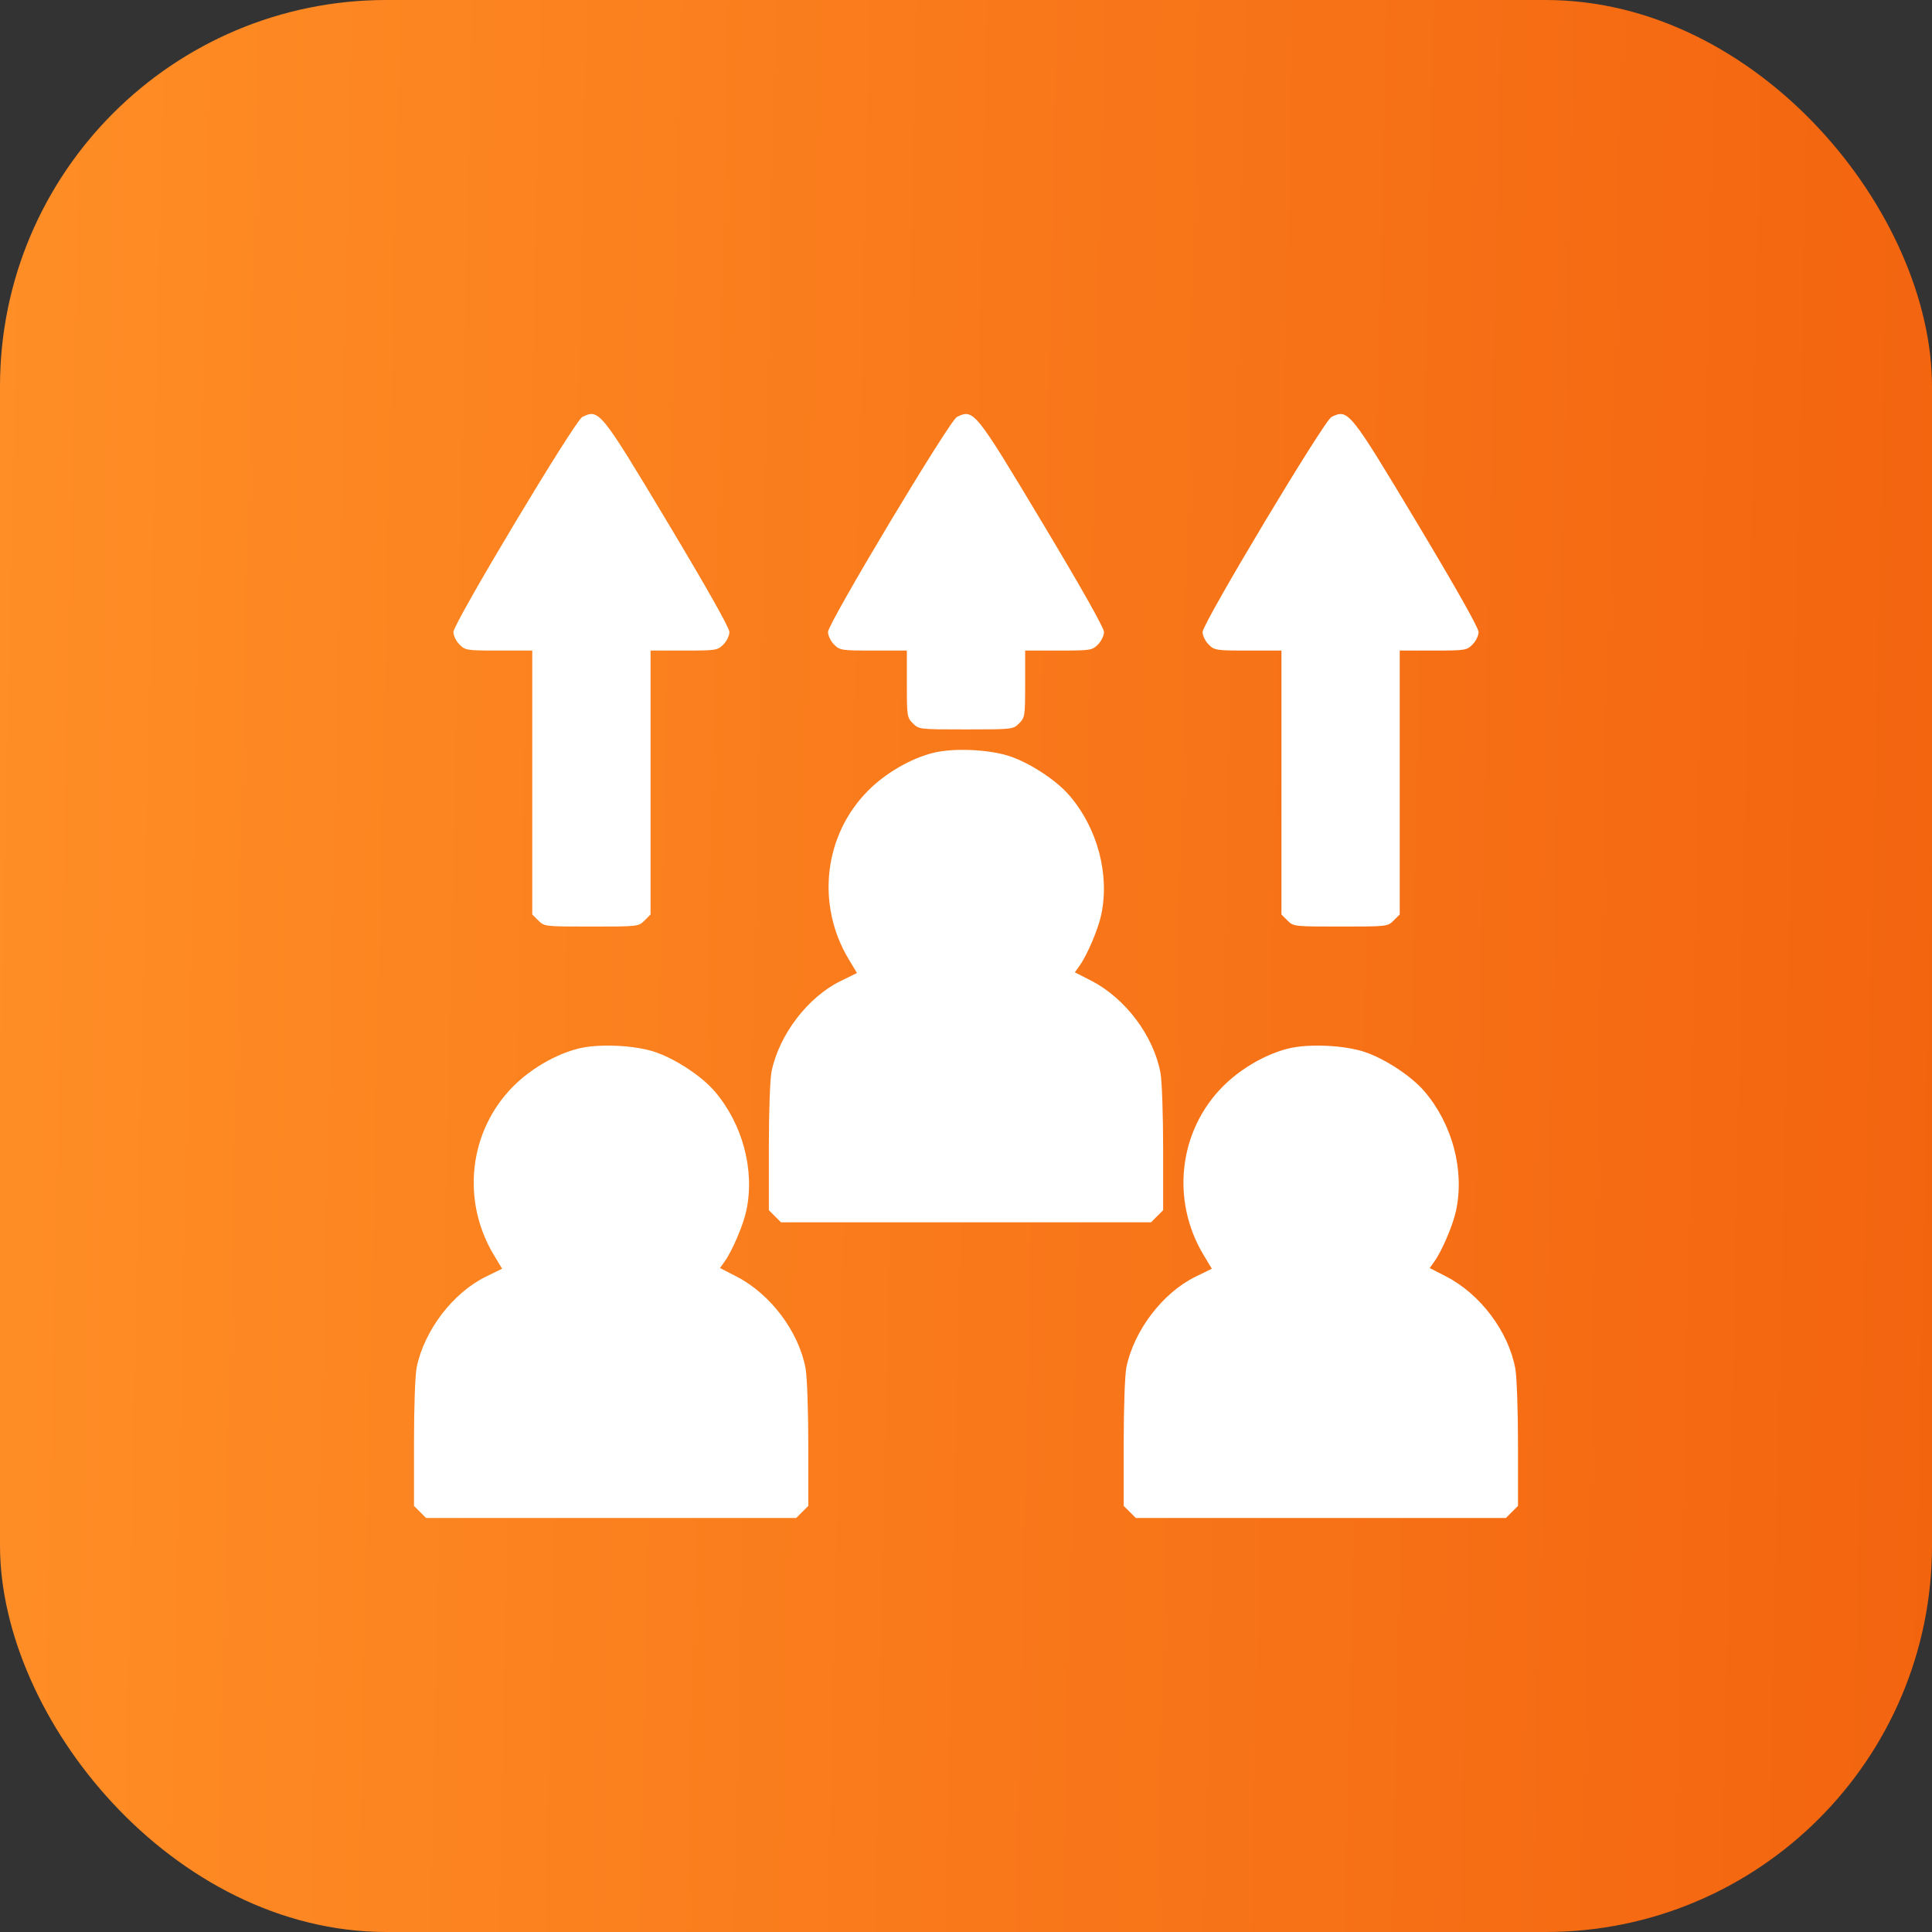
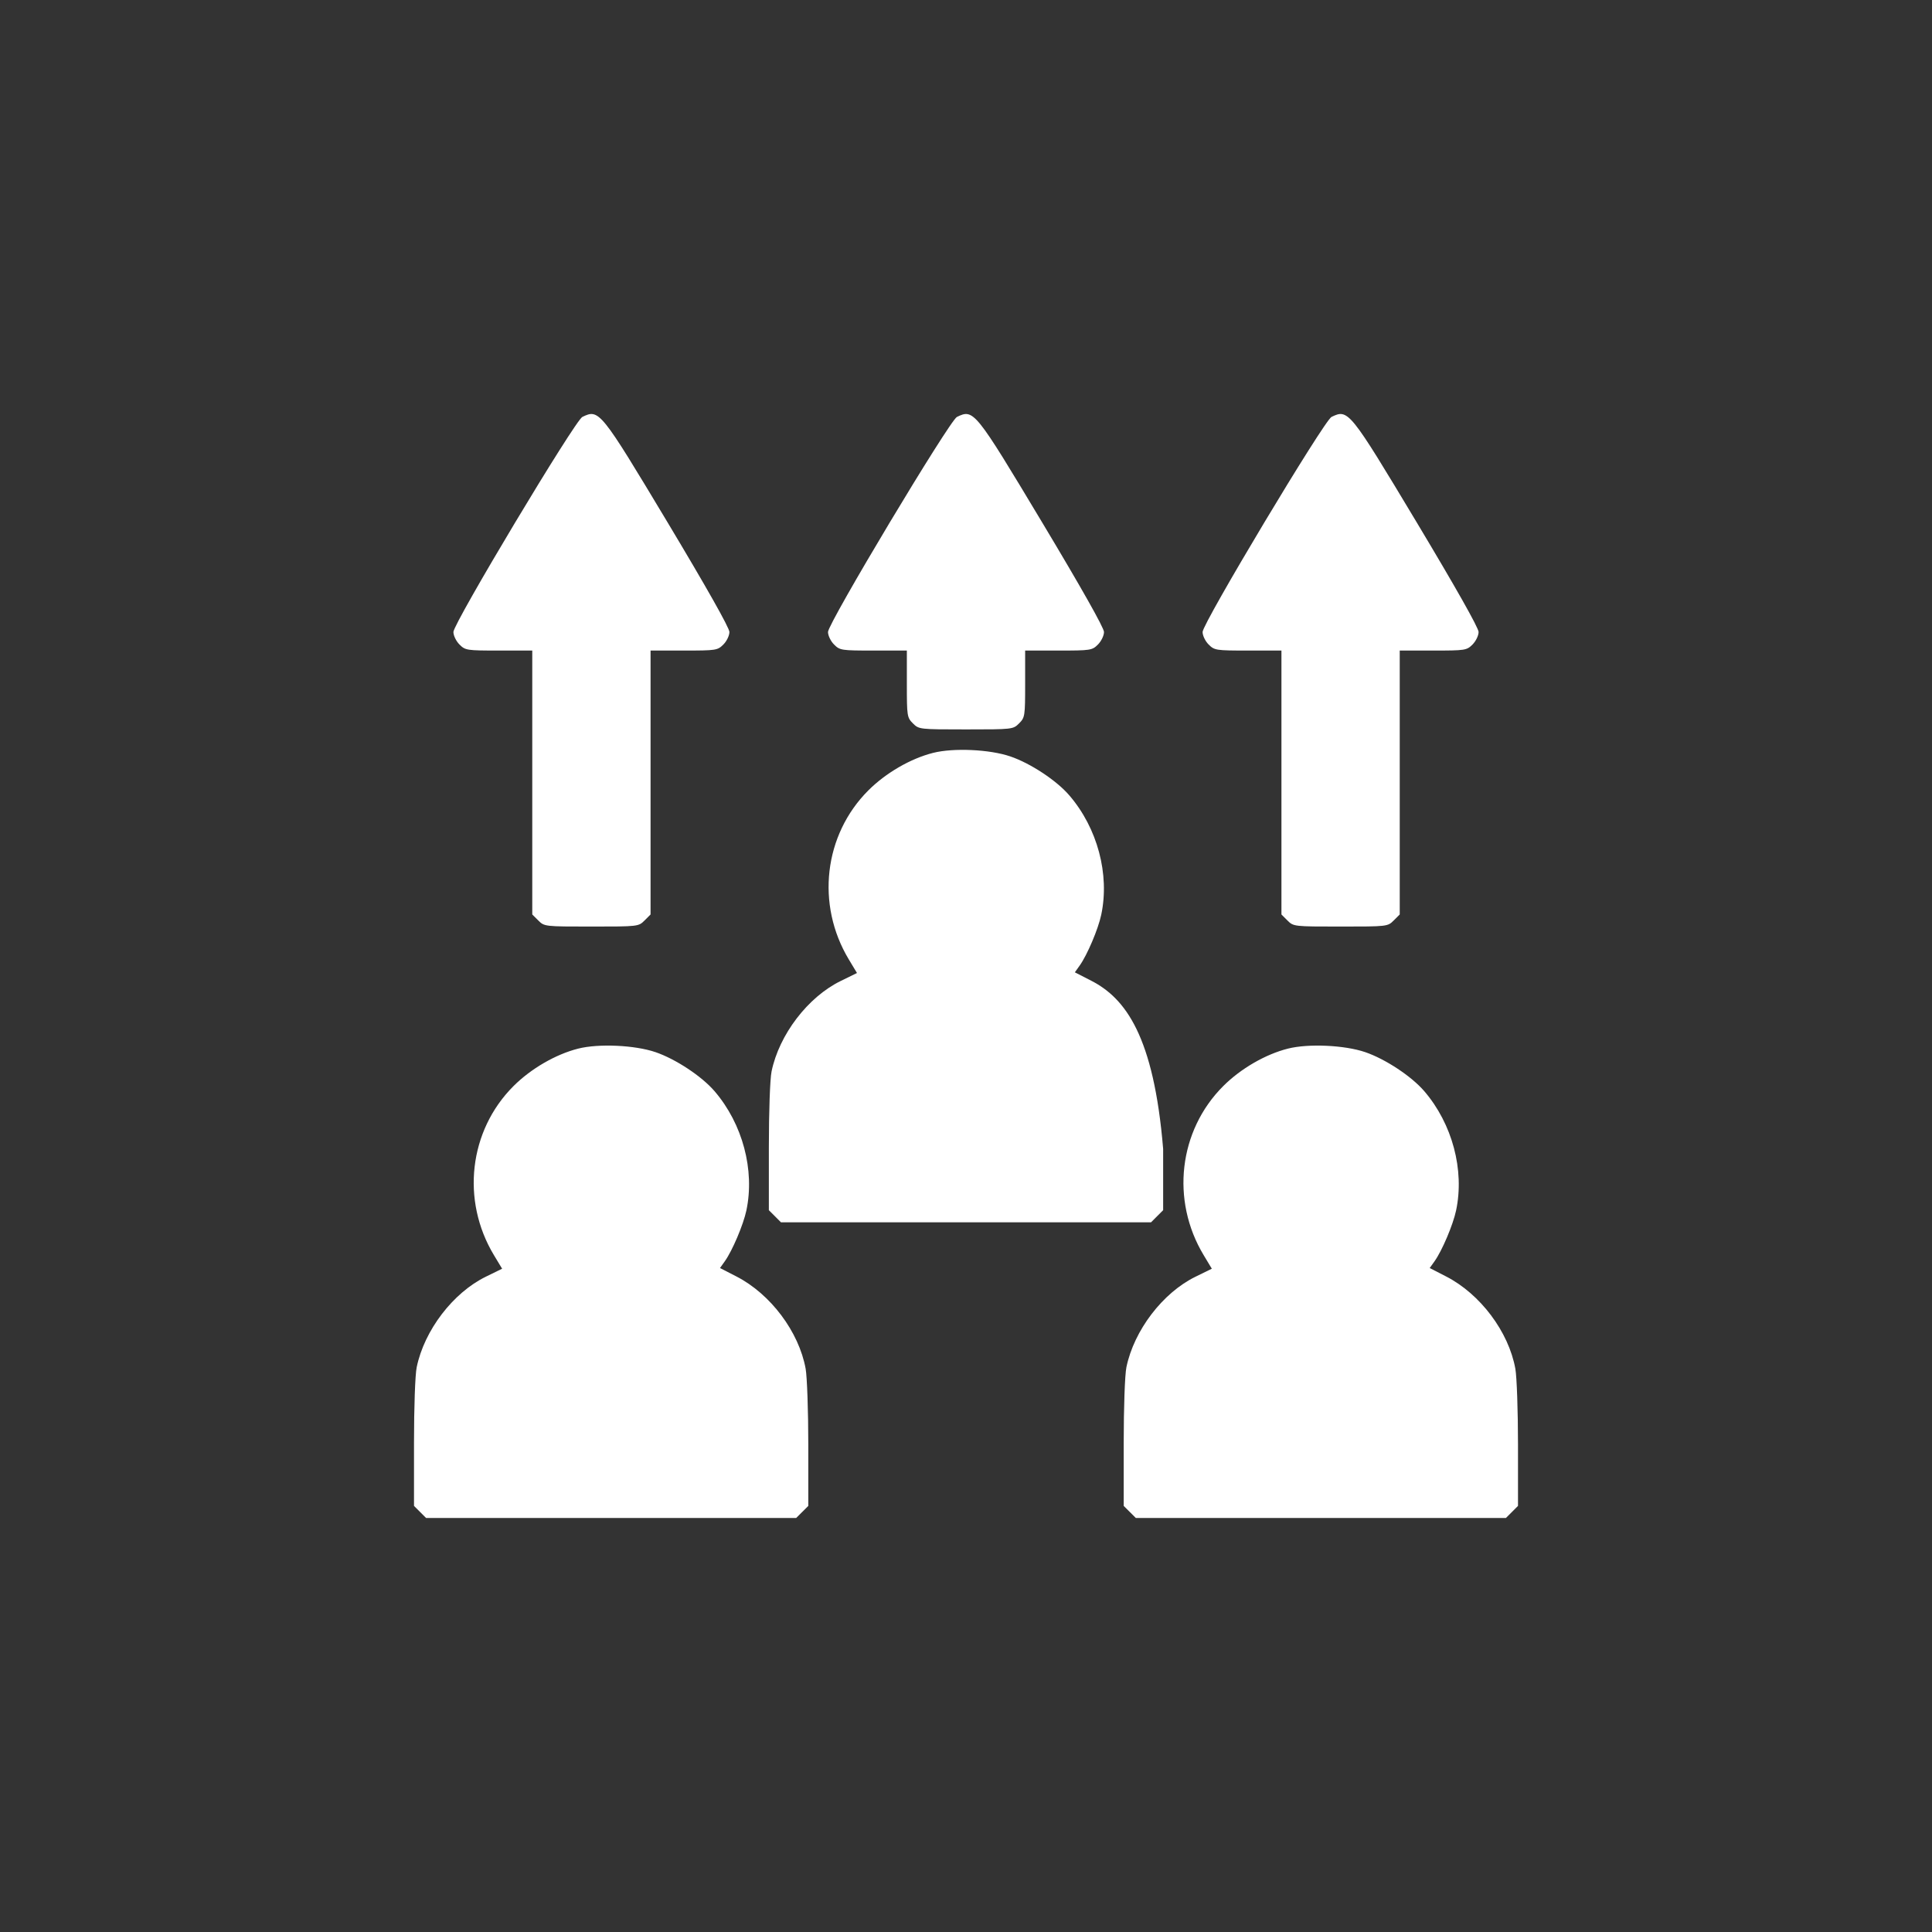
<svg xmlns="http://www.w3.org/2000/svg" width="70" height="70" viewBox="0 0 70 70" fill="none">
  <rect x="0" y="0" width="70" height="70" fill="#333333" stroke="none" />
-   <rect width="70" height="70" rx="14" fill="url(#paint0_linear_452_4006)" />
-   <path fill-rule="evenodd" clip-rule="evenodd" d="M21.1 15.106C20.834 15.234 16.428 22.583 16.428 22.898C16.428 23.028 16.526 23.23 16.648 23.352C16.859 23.563 16.911 23.571 18.076 23.571H19.285V28.352V33.133L19.505 33.352C19.722 33.569 19.738 33.571 21.428 33.571C23.119 33.571 23.135 33.569 23.352 33.352L23.571 33.133V28.352V23.571H24.781C25.946 23.571 25.998 23.563 26.209 23.352C26.331 23.23 26.428 23.028 26.428 22.898C26.428 22.75 25.6 21.283 24.191 18.933C21.749 14.863 21.708 14.812 21.1 15.106ZM34.672 15.106C34.406 15.234 30 22.583 30 22.898C30 23.028 30.098 23.23 30.219 23.352C30.43 23.563 30.483 23.571 31.648 23.571H32.857V24.78C32.857 25.945 32.865 25.998 33.076 26.209C33.294 26.426 33.309 26.428 35 26.428C36.691 26.428 36.706 26.426 36.924 26.209C37.135 25.998 37.143 25.945 37.143 24.78V23.571H38.352C39.517 23.571 39.57 23.563 39.781 23.352C39.902 23.23 40 23.028 40 22.898C40 22.75 39.172 21.283 37.762 18.933C35.321 14.863 35.28 14.812 34.672 15.106ZM48.243 15.106C47.977 15.234 43.572 22.583 43.572 22.898C43.572 23.028 43.669 23.23 43.791 23.352C44.002 23.563 44.054 23.571 45.219 23.571H46.429V28.352V33.133L46.648 33.352C46.865 33.569 46.881 33.571 48.572 33.571C50.262 33.571 50.278 33.569 50.495 33.352L50.715 33.133V28.352V23.571H51.924C53.089 23.571 53.141 23.563 53.352 23.352C53.474 23.23 53.572 23.028 53.572 22.898C53.572 22.75 52.743 21.283 51.334 18.933C48.892 14.863 48.851 14.812 48.243 15.106ZM33.808 27.278C32.992 27.484 32.094 28.005 31.461 28.638C29.849 30.25 29.558 32.775 30.754 34.762L31.05 35.254L30.458 35.544C29.27 36.126 28.231 37.486 27.955 38.821C27.899 39.092 27.857 40.266 27.857 41.571V43.847L28.076 44.066L28.295 44.286H35H41.705L41.924 44.066L42.143 43.847V41.627C42.143 40.407 42.1 39.169 42.047 38.878C41.804 37.539 40.777 36.169 39.539 35.534L38.944 35.229L39.12 34.982C39.394 34.597 39.79 33.664 39.9 33.143C40.21 31.678 39.764 30.007 38.747 28.822C38.283 28.28 37.342 27.658 36.607 27.407C35.86 27.151 34.548 27.091 33.808 27.278ZM20.95 37.993C20.135 38.199 19.237 38.719 18.603 39.353C16.992 40.964 16.7 43.49 17.896 45.476L18.193 45.968L17.601 46.258C16.413 46.84 15.374 48.2 15.098 49.536C15.041 49.807 15 50.98 15 52.285V54.562L15.219 54.781L15.438 55H22.143H28.847L29.066 54.781L29.286 54.562V52.342C29.286 51.121 29.242 49.884 29.19 49.592C28.947 48.254 27.919 46.884 26.682 46.249L26.087 45.943L26.262 45.697C26.536 45.312 26.932 44.378 27.043 43.857C27.352 42.393 26.907 40.721 25.89 39.536C25.425 38.995 24.485 38.373 23.75 38.121C23.003 37.866 21.691 37.806 20.95 37.993ZM46.665 37.993C45.849 38.199 44.951 38.719 44.318 39.353C42.706 40.964 42.415 43.49 43.611 45.476L43.907 45.968L43.315 46.258C42.127 46.84 41.089 48.2 40.812 49.536C40.756 49.807 40.714 50.98 40.714 52.285V54.562L40.934 54.781L41.153 55H47.857H54.562L54.781 54.781L55 54.562V52.342C55 51.121 54.957 49.884 54.904 49.592C54.662 48.254 53.634 46.884 52.396 46.249L51.801 45.943L51.977 45.697C52.251 45.312 52.647 44.378 52.757 43.857C53.067 42.393 52.621 40.721 51.605 39.536C51.14 38.995 50.199 38.373 49.465 38.121C48.718 37.866 47.406 37.806 46.665 37.993Z" fill="white" />
+   <path fill-rule="evenodd" clip-rule="evenodd" d="M21.1 15.106C20.834 15.234 16.428 22.583 16.428 22.898C16.428 23.028 16.526 23.23 16.648 23.352C16.859 23.563 16.911 23.571 18.076 23.571H19.285V28.352V33.133L19.505 33.352C19.722 33.569 19.738 33.571 21.428 33.571C23.119 33.571 23.135 33.569 23.352 33.352L23.571 33.133V28.352V23.571H24.781C25.946 23.571 25.998 23.563 26.209 23.352C26.331 23.23 26.428 23.028 26.428 22.898C26.428 22.75 25.6 21.283 24.191 18.933C21.749 14.863 21.708 14.812 21.1 15.106ZM34.672 15.106C34.406 15.234 30 22.583 30 22.898C30 23.028 30.098 23.23 30.219 23.352C30.43 23.563 30.483 23.571 31.648 23.571H32.857V24.78C32.857 25.945 32.865 25.998 33.076 26.209C33.294 26.426 33.309 26.428 35 26.428C36.691 26.428 36.706 26.426 36.924 26.209C37.135 25.998 37.143 25.945 37.143 24.78V23.571H38.352C39.517 23.571 39.57 23.563 39.781 23.352C39.902 23.23 40 23.028 40 22.898C40 22.75 39.172 21.283 37.762 18.933C35.321 14.863 35.28 14.812 34.672 15.106ZM48.243 15.106C47.977 15.234 43.572 22.583 43.572 22.898C43.572 23.028 43.669 23.23 43.791 23.352C44.002 23.563 44.054 23.571 45.219 23.571H46.429V28.352V33.133L46.648 33.352C46.865 33.569 46.881 33.571 48.572 33.571C50.262 33.571 50.278 33.569 50.495 33.352L50.715 33.133V28.352V23.571H51.924C53.089 23.571 53.141 23.563 53.352 23.352C53.474 23.23 53.572 23.028 53.572 22.898C53.572 22.75 52.743 21.283 51.334 18.933C48.892 14.863 48.851 14.812 48.243 15.106ZM33.808 27.278C32.992 27.484 32.094 28.005 31.461 28.638C29.849 30.25 29.558 32.775 30.754 34.762L31.05 35.254L30.458 35.544C29.27 36.126 28.231 37.486 27.955 38.821C27.899 39.092 27.857 40.266 27.857 41.571V43.847L28.076 44.066L28.295 44.286H35H41.705L41.924 44.066L42.143 43.847V41.627C41.804 37.539 40.777 36.169 39.539 35.534L38.944 35.229L39.12 34.982C39.394 34.597 39.79 33.664 39.9 33.143C40.21 31.678 39.764 30.007 38.747 28.822C38.283 28.28 37.342 27.658 36.607 27.407C35.86 27.151 34.548 27.091 33.808 27.278ZM20.95 37.993C20.135 38.199 19.237 38.719 18.603 39.353C16.992 40.964 16.7 43.49 17.896 45.476L18.193 45.968L17.601 46.258C16.413 46.84 15.374 48.2 15.098 49.536C15.041 49.807 15 50.98 15 52.285V54.562L15.219 54.781L15.438 55H22.143H28.847L29.066 54.781L29.286 54.562V52.342C29.286 51.121 29.242 49.884 29.19 49.592C28.947 48.254 27.919 46.884 26.682 46.249L26.087 45.943L26.262 45.697C26.536 45.312 26.932 44.378 27.043 43.857C27.352 42.393 26.907 40.721 25.89 39.536C25.425 38.995 24.485 38.373 23.75 38.121C23.003 37.866 21.691 37.806 20.95 37.993ZM46.665 37.993C45.849 38.199 44.951 38.719 44.318 39.353C42.706 40.964 42.415 43.49 43.611 45.476L43.907 45.968L43.315 46.258C42.127 46.84 41.089 48.2 40.812 49.536C40.756 49.807 40.714 50.98 40.714 52.285V54.562L40.934 54.781L41.153 55H47.857H54.562L54.781 54.781L55 54.562V52.342C55 51.121 54.957 49.884 54.904 49.592C54.662 48.254 53.634 46.884 52.396 46.249L51.801 45.943L51.977 45.697C52.251 45.312 52.647 44.378 52.757 43.857C53.067 42.393 52.621 40.721 51.605 39.536C51.14 38.995 50.199 38.373 49.465 38.121C48.718 37.866 47.406 37.806 46.665 37.993Z" fill="white" />
  <defs>
    <linearGradient id="paint0_linear_452_4006" x1="0" y1="0" x2="71.485" y2="1.55" gradientUnits="userSpaceOnUse">
      <stop stop-color="#FF8E26" />
      <stop offset="1" stop-color="#F3640F" />
    </linearGradient>
  </defs>
</svg>